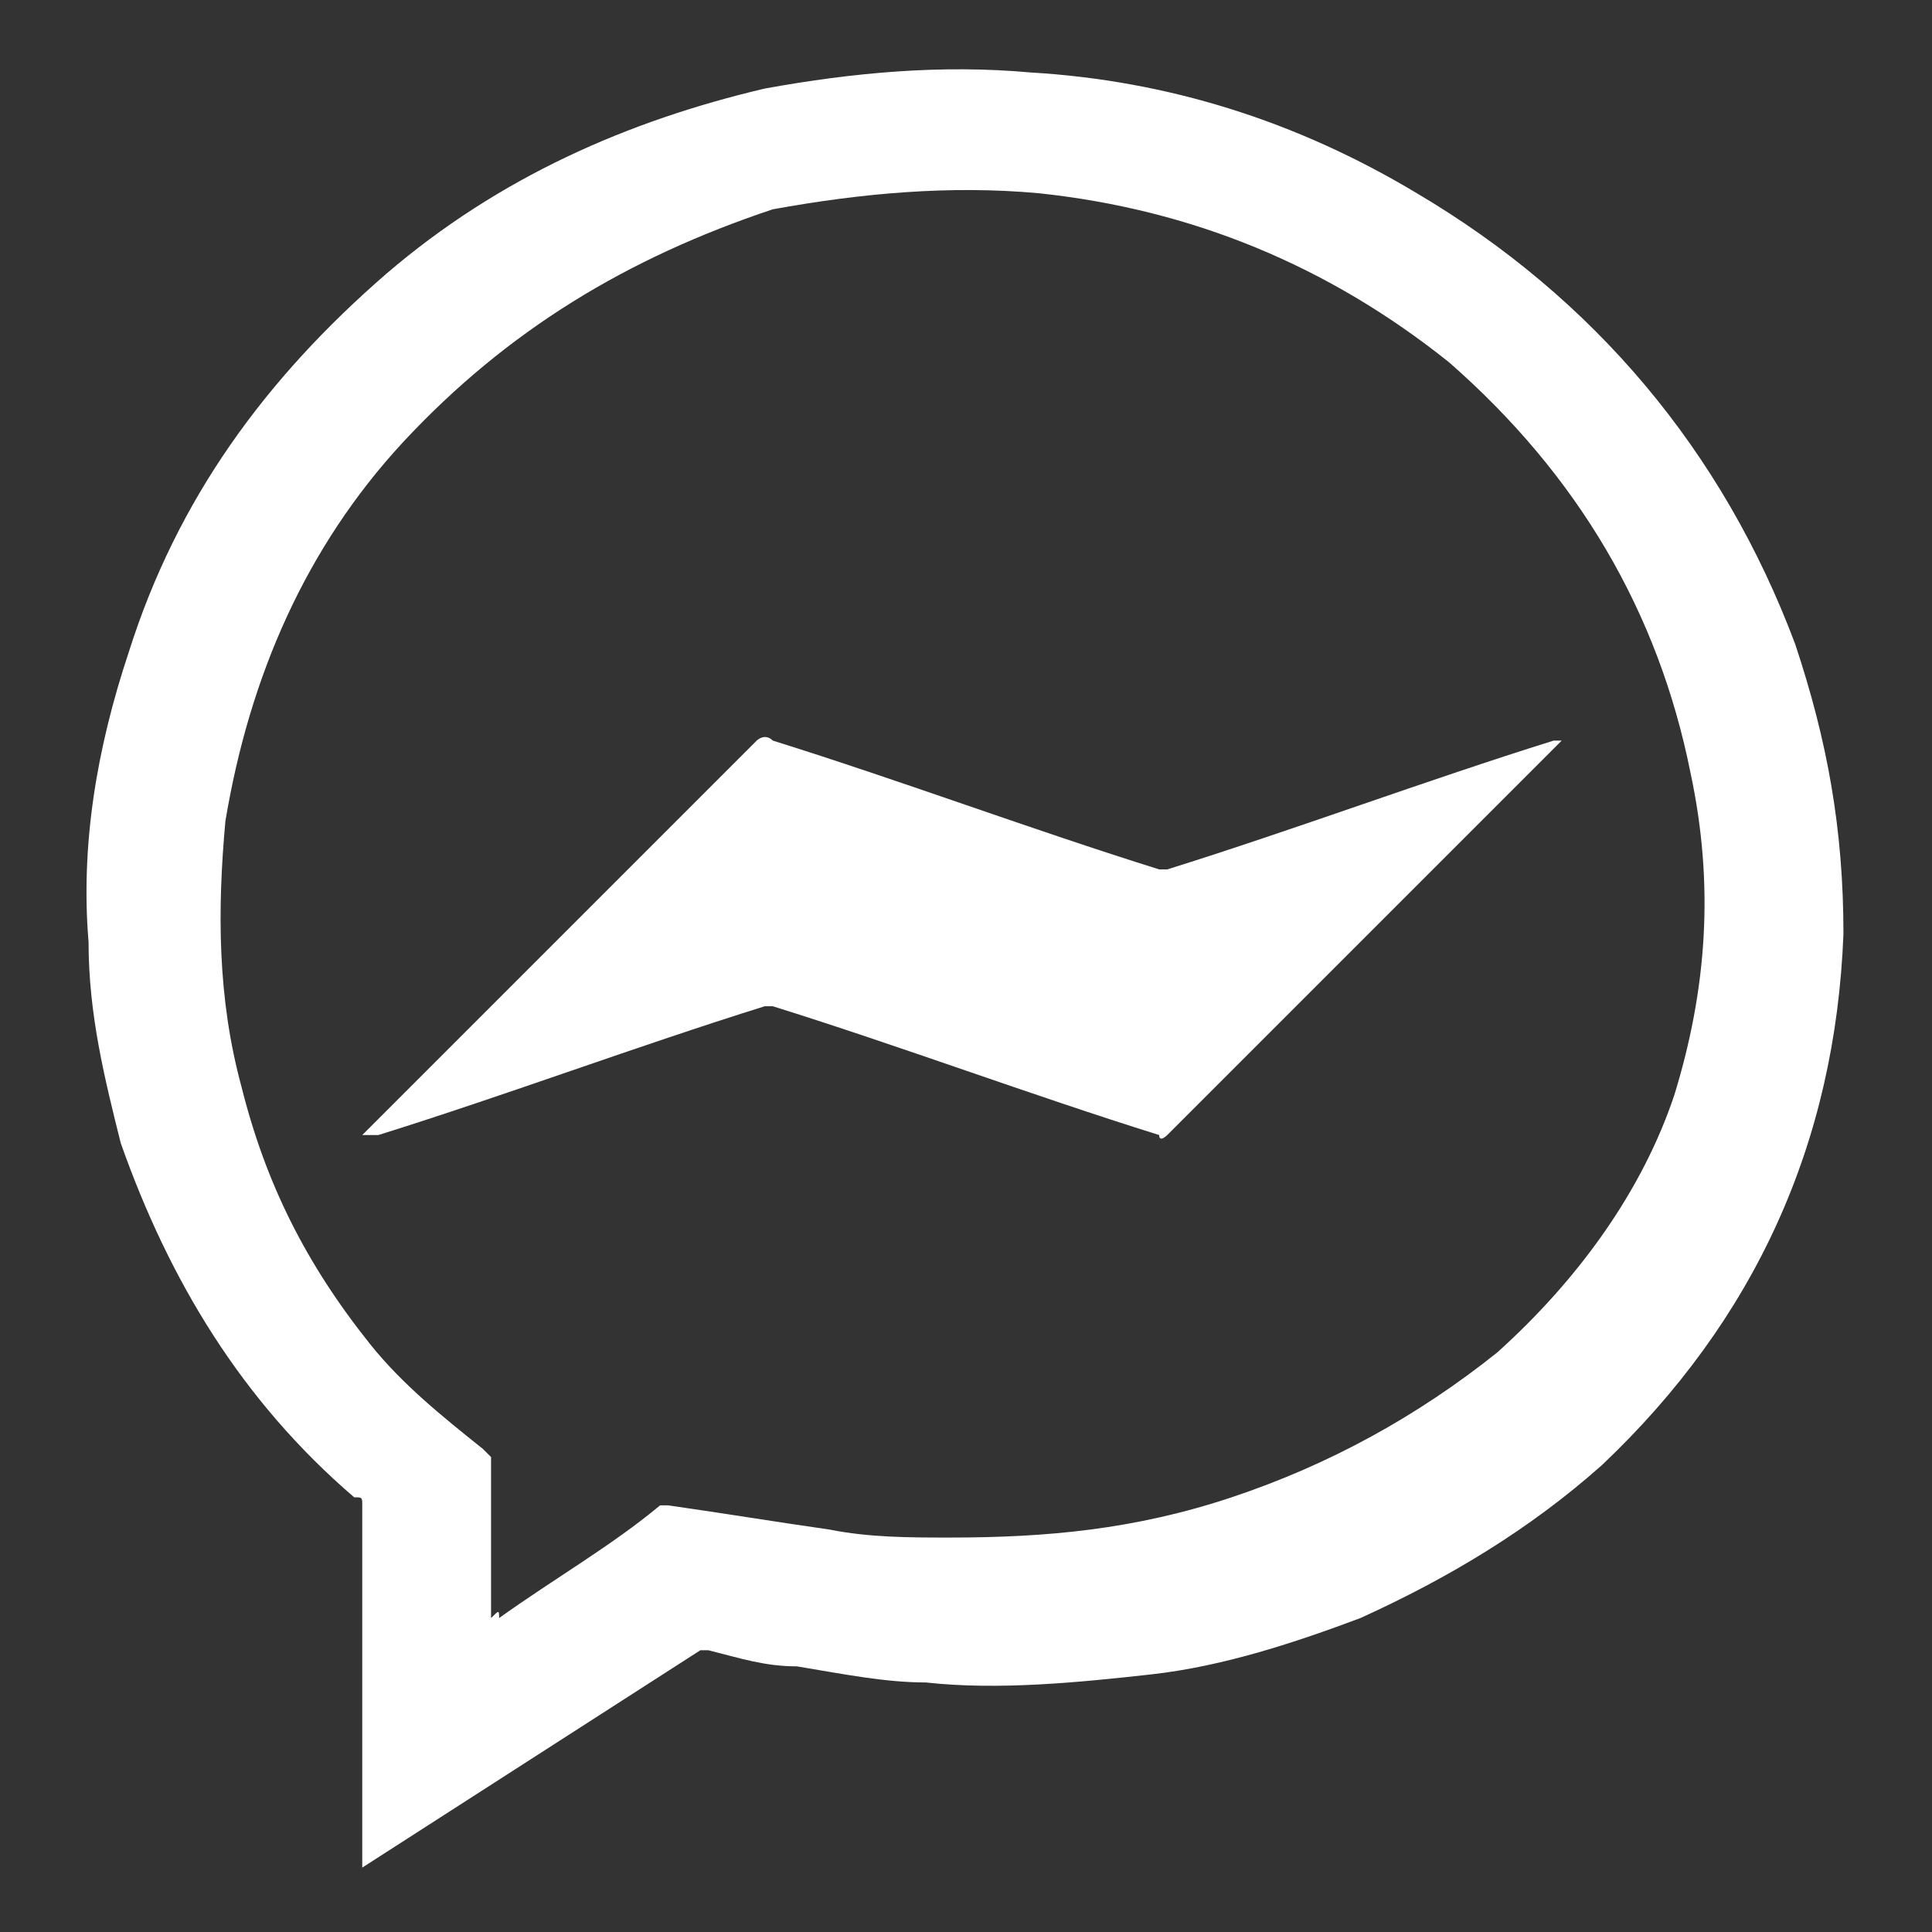
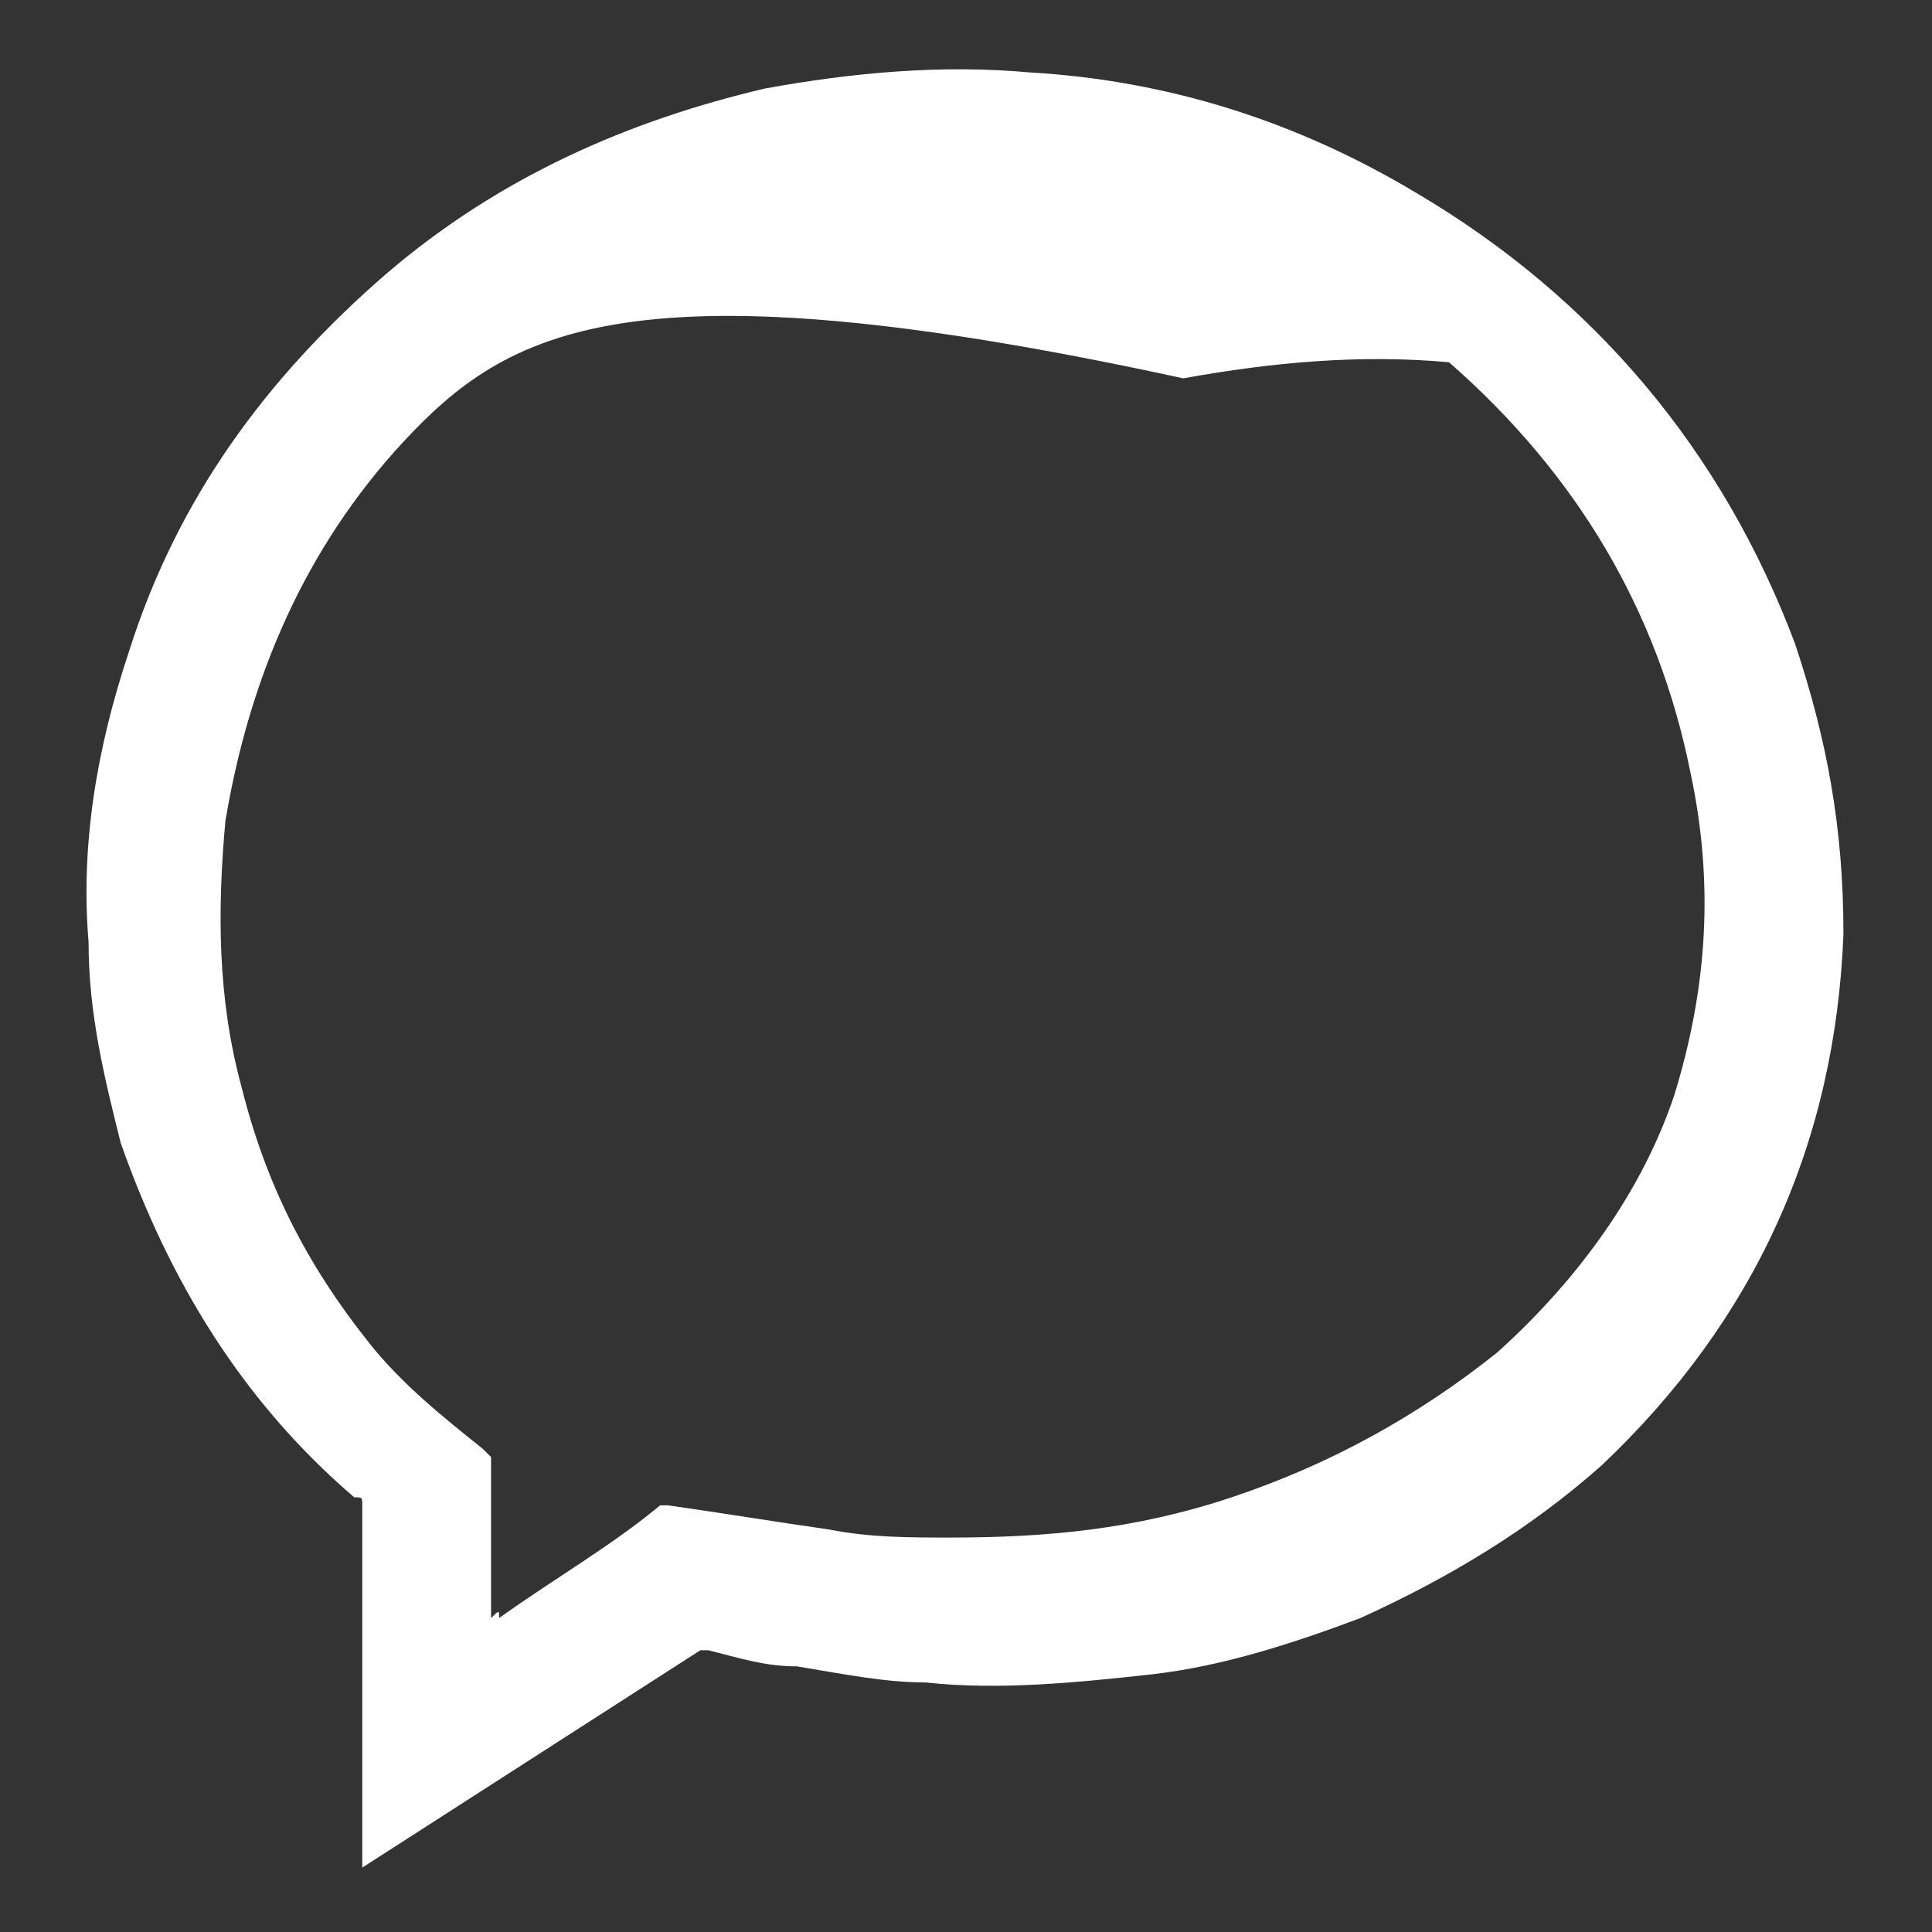
<svg xmlns="http://www.w3.org/2000/svg" version="1.1" id="Capa_1" x="0px" y="0px" viewBox="0 0 24 24" style="enable-background:new 0 0 24 24;" xml:space="preserve">
  <rect x="0" y="0" width="24" height="24" fill="#333333" stroke="none" />
  <style type="text/css">
	.st0{fill:#FFFFFF;}
</style>
  <title>edit</title>
  <g>
-     <path class="st0" d="M4.5,23.2c0-0.1,0-0.1,0-0.1c0-1.5,0-3,0-4.4c0-0.1,0-0.1-0.1-0.1c-1.4-1.2-2.3-2.7-2.9-4.4   c-0.2-0.8-0.4-1.6-0.4-2.5c-0.1-1.2,0.1-2.4,0.5-3.6c0.6-1.9,1.7-3.4,3.2-4.7c1.4-1.2,3-1.9,4.7-2.3c1.1-0.2,2.2-0.3,3.3-0.2   c1.7,0.1,3.3,0.6,4.8,1.5c2.2,1.3,3.8,3.2,4.7,5.6c0.4,1.2,0.6,2.3,0.6,3.6c-0.1,2.6-1.1,4.8-3,6.6c-0.9,0.8-1.9,1.4-3,1.9   c-0.8,0.3-1.7,0.6-2.6,0.7c-0.9,0.1-1.9,0.2-2.8,0.1c-0.5,0-1-0.1-1.6-0.2c-0.4,0-0.7-0.1-1.1-0.2c0,0-0.1,0-0.1,0   C7.3,21.4,5.9,22.3,4.5,23.2C4.5,23.2,4.5,23.2,4.5,23.2z M6.2,20.1C6.2,20.1,6.2,20.1,6.2,20.1c0.7-0.5,1.4-0.9,2-1.4   c0,0,0.1,0,0.1,0c0.7,0.1,1.3,0.2,2,0.3c0.5,0.1,1,0.1,1.5,0.1c1.2,0,2.3-0.1,3.5-0.5c1.2-0.4,2.3-1,3.3-1.8c1-0.9,1.8-2,2.2-3.2   c0.4-1.3,0.5-2.6,0.2-4c-0.4-2-1.4-3.7-3-5.1c-1.5-1.2-3.2-1.9-5.1-2.1c-1.1-0.1-2.2,0-3.3,0.2C7.8,3.2,6.3,4.1,5,5.5   c-1.2,1.3-1.9,2.9-2.2,4.7c-0.1,1.1-0.1,2.2,0.2,3.3c0.3,1.2,0.8,2.2,1.6,3.2c0.4,0.5,0.9,0.9,1.4,1.3c0,0,0.1,0.1,0.1,0.1   c0,0.7,0,1.3,0,2C6.2,20,6.2,20,6.2,20.1z" />
-     <path class="st0" d="M4.5,14.1c0.1-0.1,0.3-0.3,0.4-0.4c1.5-1.5,3-3,4.5-4.5c0,0,0.1-0.1,0.2,0c1.6,0.5,3.2,1.1,4.8,1.6   c0,0,0.1,0,0.1,0c1.6-0.5,3.2-1.1,4.8-1.6c0,0,0.1,0,0.1,0c0,0-0.1,0.1-0.1,0.1c-1.6,1.6-3.2,3.2-4.8,4.8c0,0-0.1,0.1-0.1,0   c-1.6-0.5-3.2-1.1-4.8-1.6c0,0-0.1,0-0.1,0c-1.6,0.5-3.2,1.1-4.8,1.6C4.6,14.1,4.6,14.1,4.5,14.1C4.5,14.1,4.5,14.1,4.5,14.1z" />
+     <path class="st0" d="M4.5,23.2c0-0.1,0-0.1,0-0.1c0-1.5,0-3,0-4.4c0-0.1,0-0.1-0.1-0.1c-1.4-1.2-2.3-2.7-2.9-4.4   c-0.2-0.8-0.4-1.6-0.4-2.5c-0.1-1.2,0.1-2.4,0.5-3.6c0.6-1.9,1.7-3.4,3.2-4.7c1.4-1.2,3-1.9,4.7-2.3c1.1-0.2,2.2-0.3,3.3-0.2   c1.7,0.1,3.3,0.6,4.8,1.5c2.2,1.3,3.8,3.2,4.7,5.6c0.4,1.2,0.6,2.3,0.6,3.6c-0.1,2.6-1.1,4.8-3,6.6c-0.9,0.8-1.9,1.4-3,1.9   c-0.8,0.3-1.7,0.6-2.6,0.7c-0.9,0.1-1.9,0.2-2.8,0.1c-0.5,0-1-0.1-1.6-0.2c-0.4,0-0.7-0.1-1.1-0.2c0,0-0.1,0-0.1,0   C7.3,21.4,5.9,22.3,4.5,23.2C4.5,23.2,4.5,23.2,4.5,23.2z M6.2,20.1C6.2,20.1,6.2,20.1,6.2,20.1c0.7-0.5,1.4-0.9,2-1.4   c0,0,0.1,0,0.1,0c0.7,0.1,1.3,0.2,2,0.3c0.5,0.1,1,0.1,1.5,0.1c1.2,0,2.3-0.1,3.5-0.5c1.2-0.4,2.3-1,3.3-1.8c1-0.9,1.8-2,2.2-3.2   c0.4-1.3,0.5-2.6,0.2-4c-0.4-2-1.4-3.7-3-5.1c-1.1-0.1-2.2,0-3.3,0.2C7.8,3.2,6.3,4.1,5,5.5   c-1.2,1.3-1.9,2.9-2.2,4.7c-0.1,1.1-0.1,2.2,0.2,3.3c0.3,1.2,0.8,2.2,1.6,3.2c0.4,0.5,0.9,0.9,1.4,1.3c0,0,0.1,0.1,0.1,0.1   c0,0.7,0,1.3,0,2C6.2,20,6.2,20,6.2,20.1z" />
  </g>
</svg>